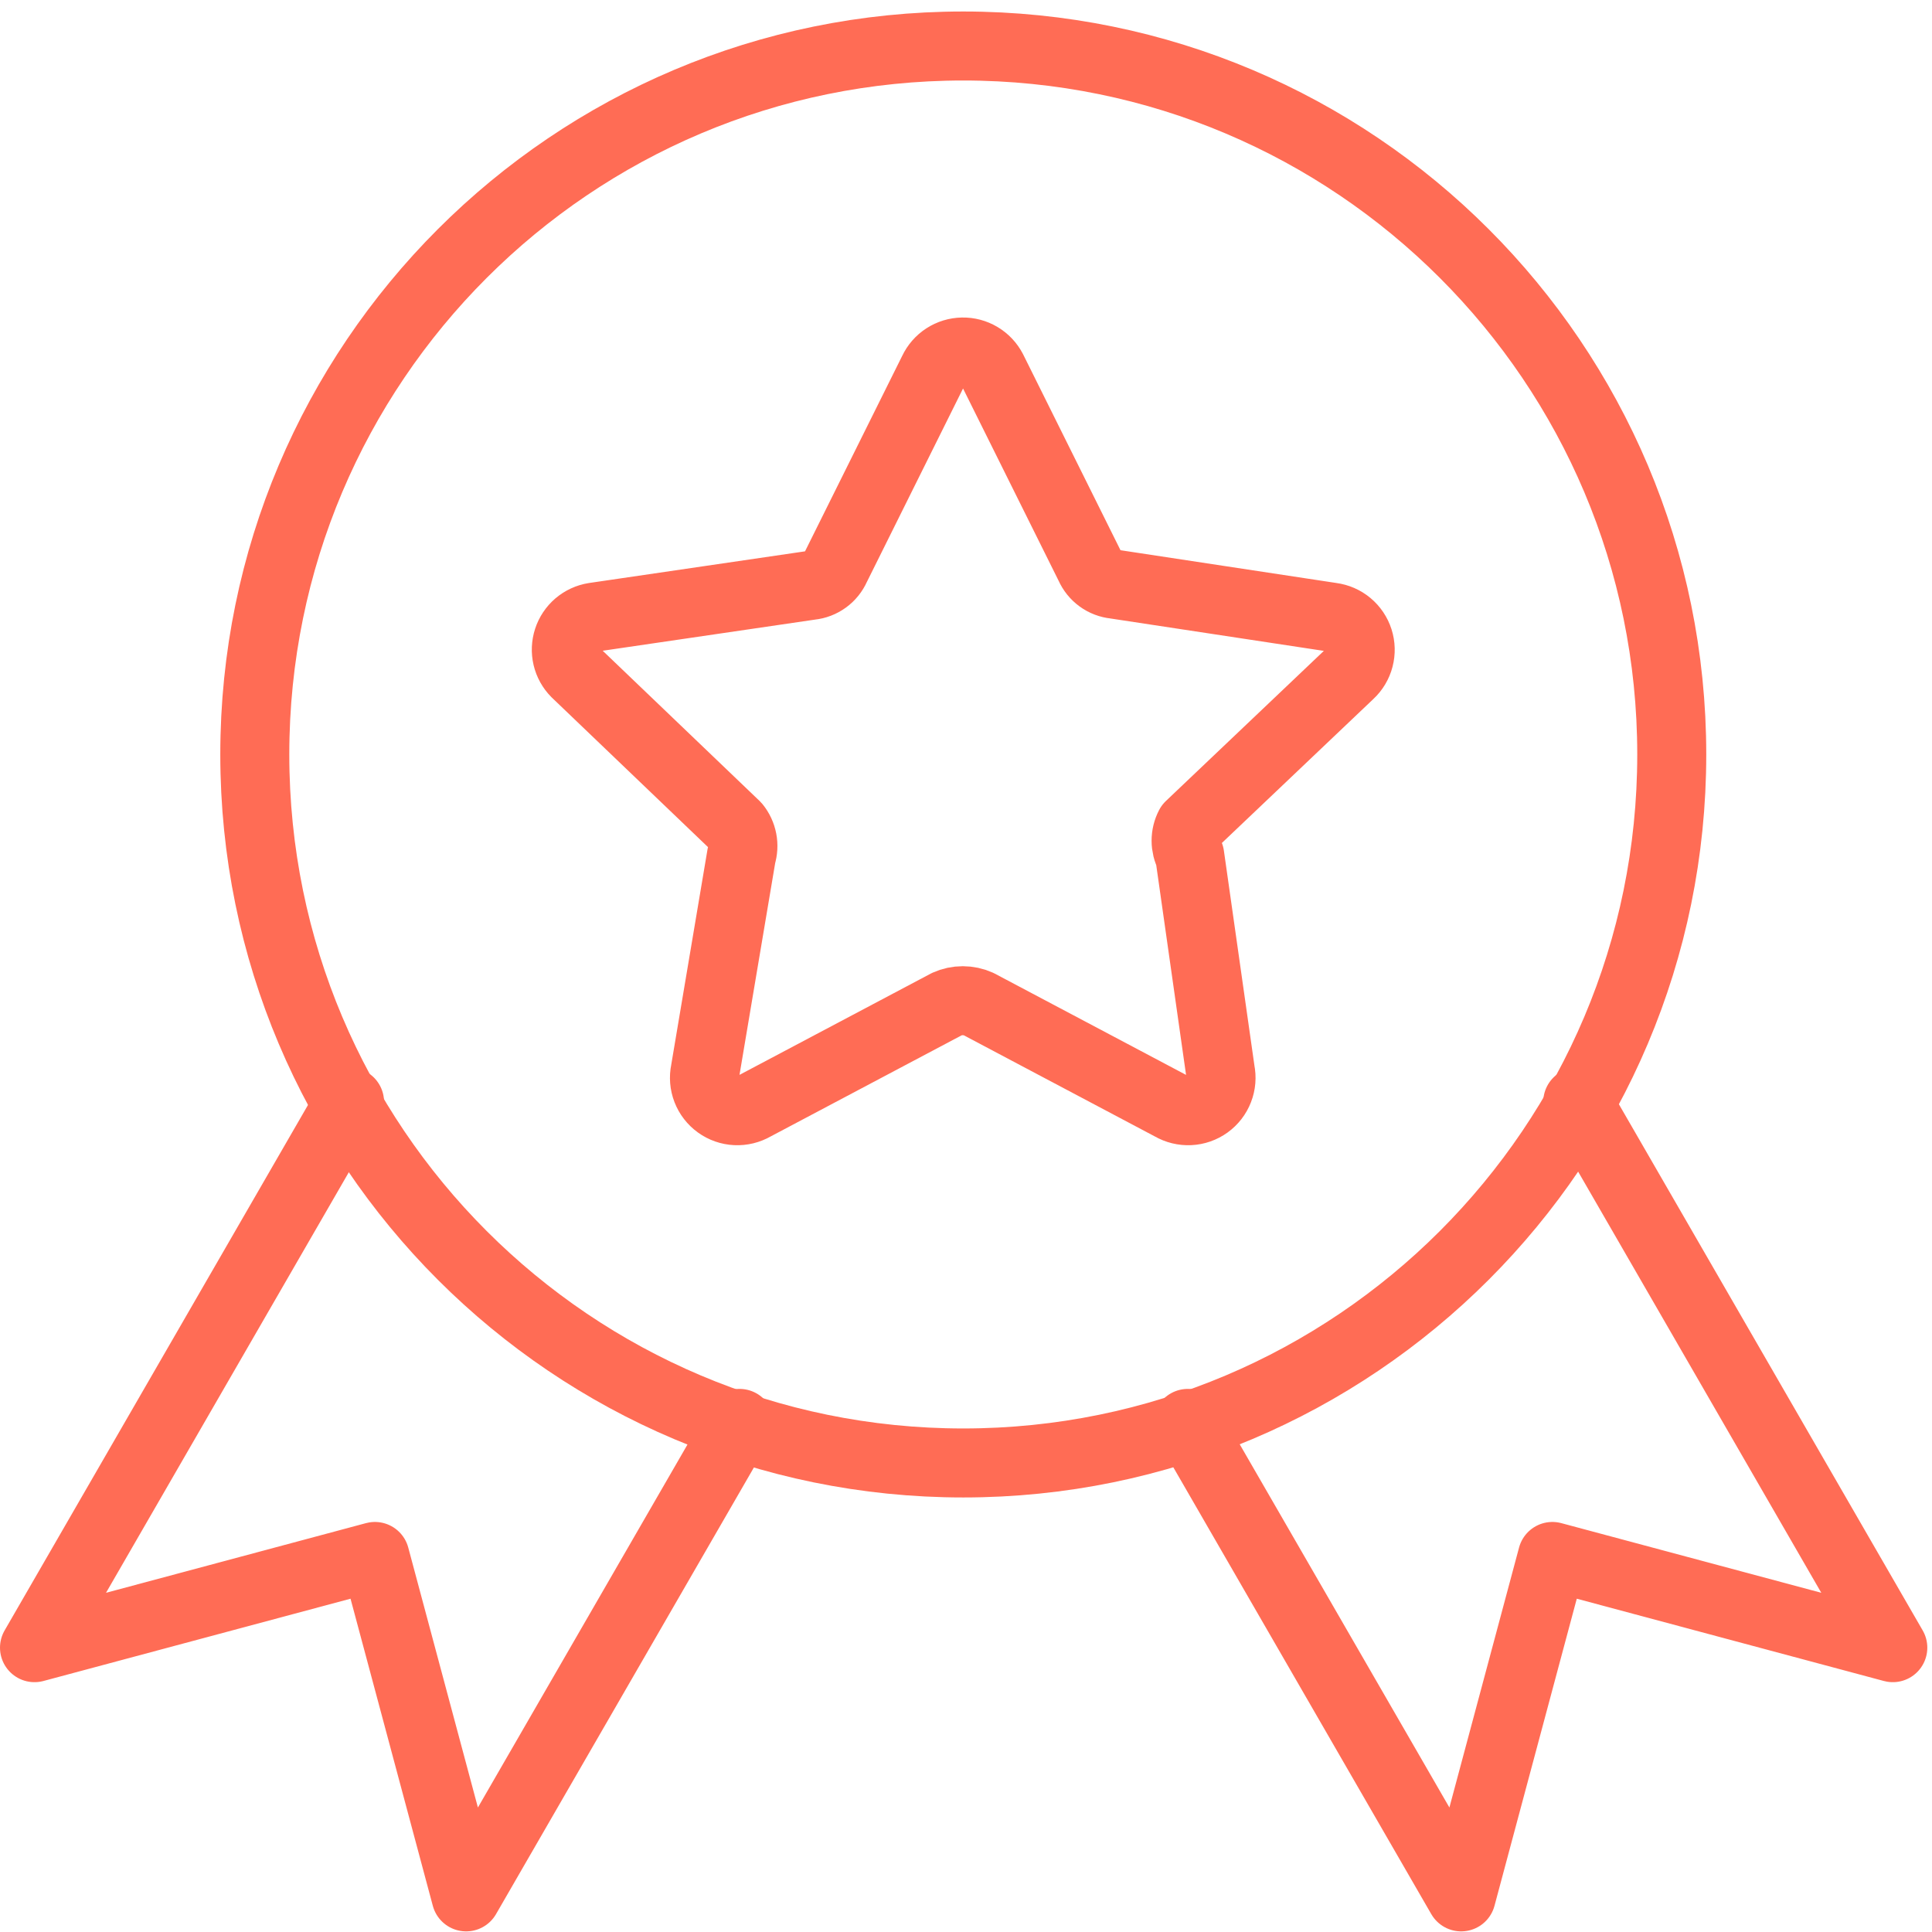
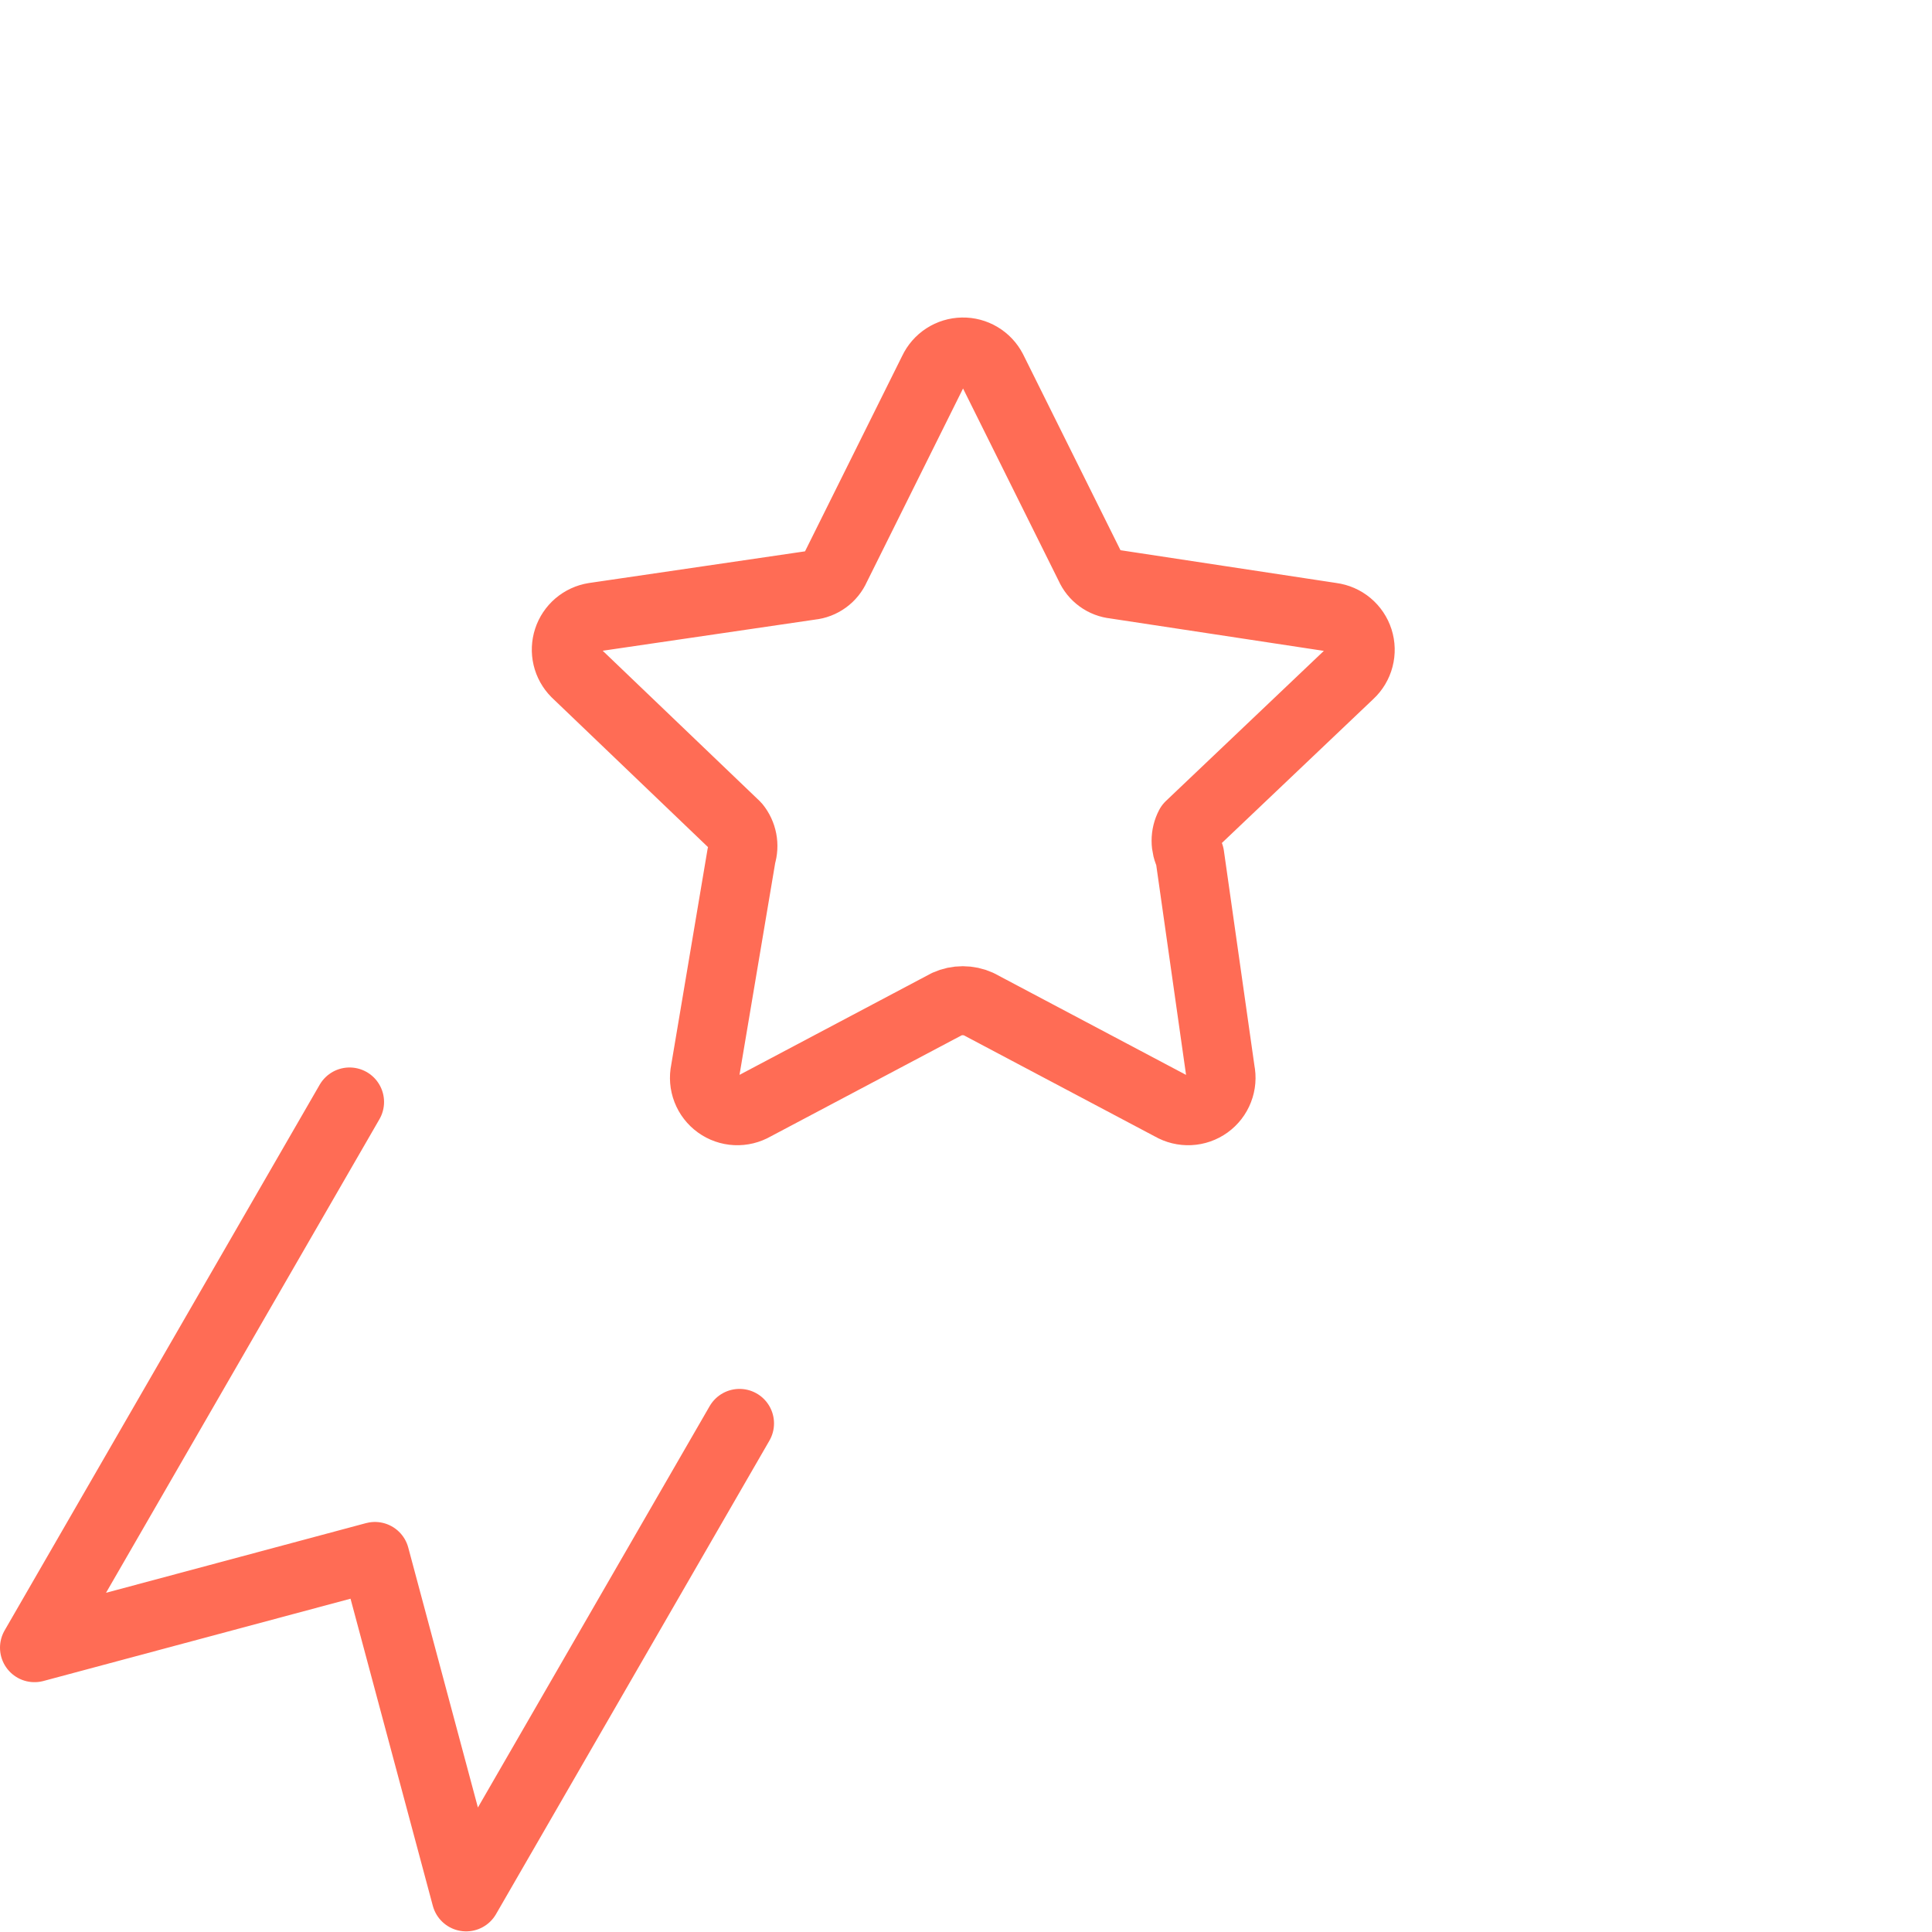
<svg xmlns="http://www.w3.org/2000/svg" width="84" height="84" viewBox="0 0 84 84" fill="none">
-   <path d="M72.685 32.803C72.685 49.815 58.893 63.607 41.881 63.607C24.869 63.607 11.078 49.815 11.078 32.803C11.078 15.791 24.869 2 41.881 2C58.893 2 72.685 15.791 72.685 32.803Z" stroke="#FF6C55" stroke-width="3" stroke-linecap="round" stroke-linejoin="round" />
  <path d="M43.142 16.077L47.385 24.613C47.48 24.829 47.63 25.015 47.821 25.154C48.011 25.293 48.236 25.378 48.47 25.402L57.894 26.833C58.163 26.868 58.417 26.979 58.626 27.153C58.834 27.327 58.989 27.557 59.072 27.816C59.155 28.075 59.162 28.352 59.093 28.614C59.025 28.877 58.882 29.115 58.683 29.3L51.727 35.911C51.623 36.109 51.569 36.329 51.569 36.553C51.569 36.776 51.623 36.996 51.727 37.194L53.059 46.568C53.115 46.839 53.093 47.121 52.992 47.379C52.892 47.637 52.72 47.861 52.495 48.023C52.27 48.185 52.004 48.278 51.727 48.291C51.451 48.304 51.176 48.237 50.937 48.098L42.55 43.657C42.333 43.559 42.097 43.509 41.859 43.509C41.621 43.509 41.385 43.559 41.168 43.657L32.781 48.098C32.541 48.237 32.267 48.304 31.99 48.291C31.714 48.278 31.447 48.185 31.223 48.023C30.998 47.861 30.825 47.637 30.725 47.379C30.625 47.121 30.602 46.839 30.659 46.568L32.238 37.194C32.306 36.977 32.319 36.745 32.276 36.522C32.233 36.298 32.135 36.088 31.991 35.911L25.035 29.25C24.85 29.064 24.72 28.829 24.66 28.574C24.6 28.318 24.611 28.051 24.693 27.801C24.774 27.552 24.923 27.329 25.122 27.158C25.322 26.988 25.564 26.875 25.824 26.833L35.248 25.451C35.482 25.428 35.706 25.342 35.897 25.203C36.088 25.065 36.238 24.878 36.333 24.662L40.576 16.127C40.69 15.885 40.868 15.68 41.092 15.535C41.316 15.389 41.577 15.31 41.843 15.305C42.11 15.299 42.373 15.369 42.603 15.506C42.832 15.642 43.019 15.84 43.142 16.077Z" stroke="#FF6C55" stroke-width="3" stroke-linecap="round" stroke-linejoin="round" />
  <path d="M15.198 47.912L1.5 71.638L16.301 67.672L20.267 82.473L32.153 61.887" stroke="#FF6C55" stroke-width="3" stroke-linecap="round" stroke-linejoin="round" />
-   <path d="M68.598 47.912L82.296 71.638L67.495 67.672L63.529 82.473L51.644 61.887" stroke="#FF6C55" stroke-width="3" stroke-linecap="round" stroke-linejoin="round" />
</svg>